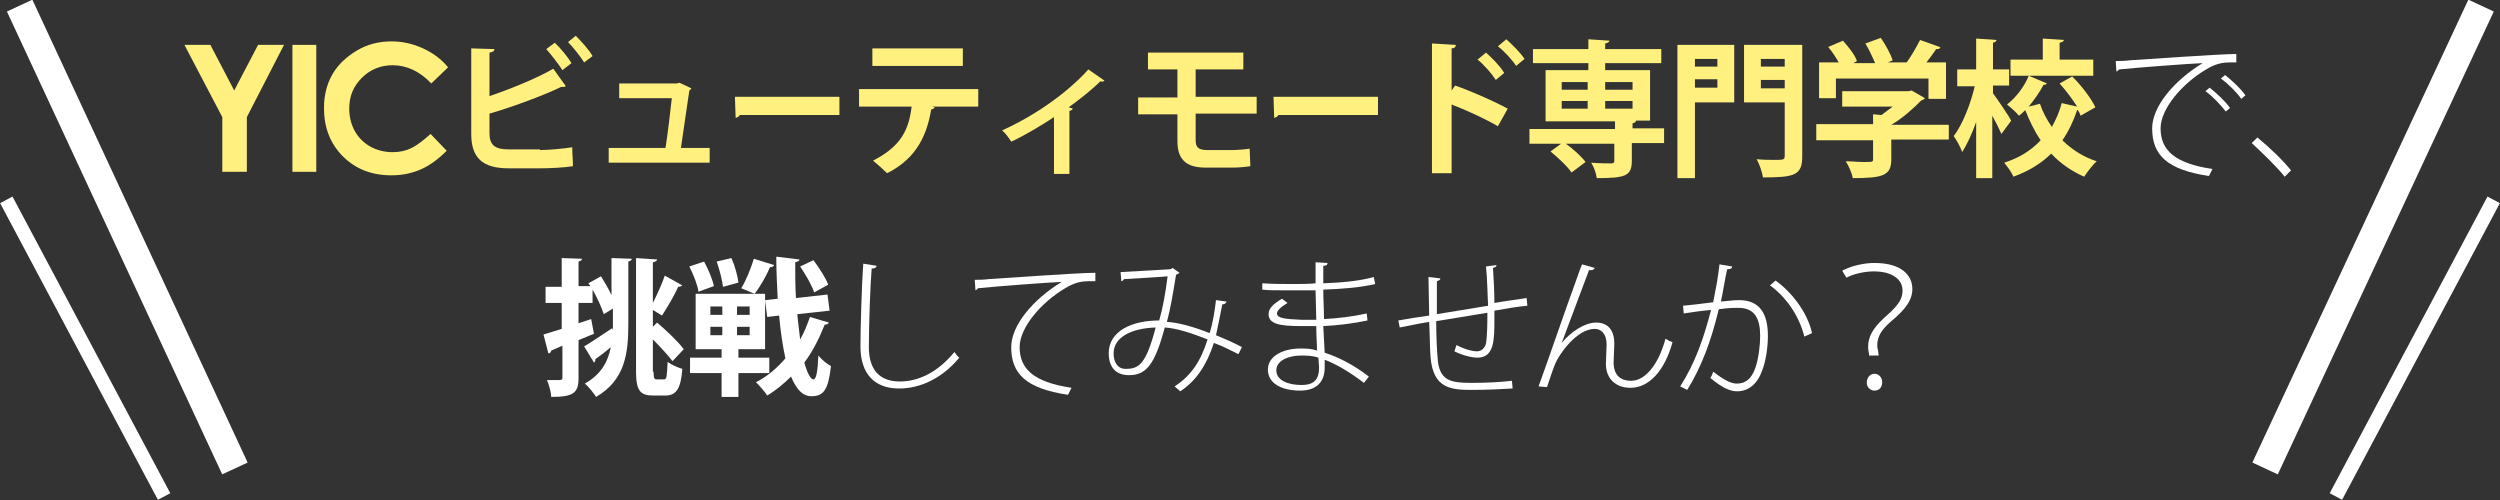
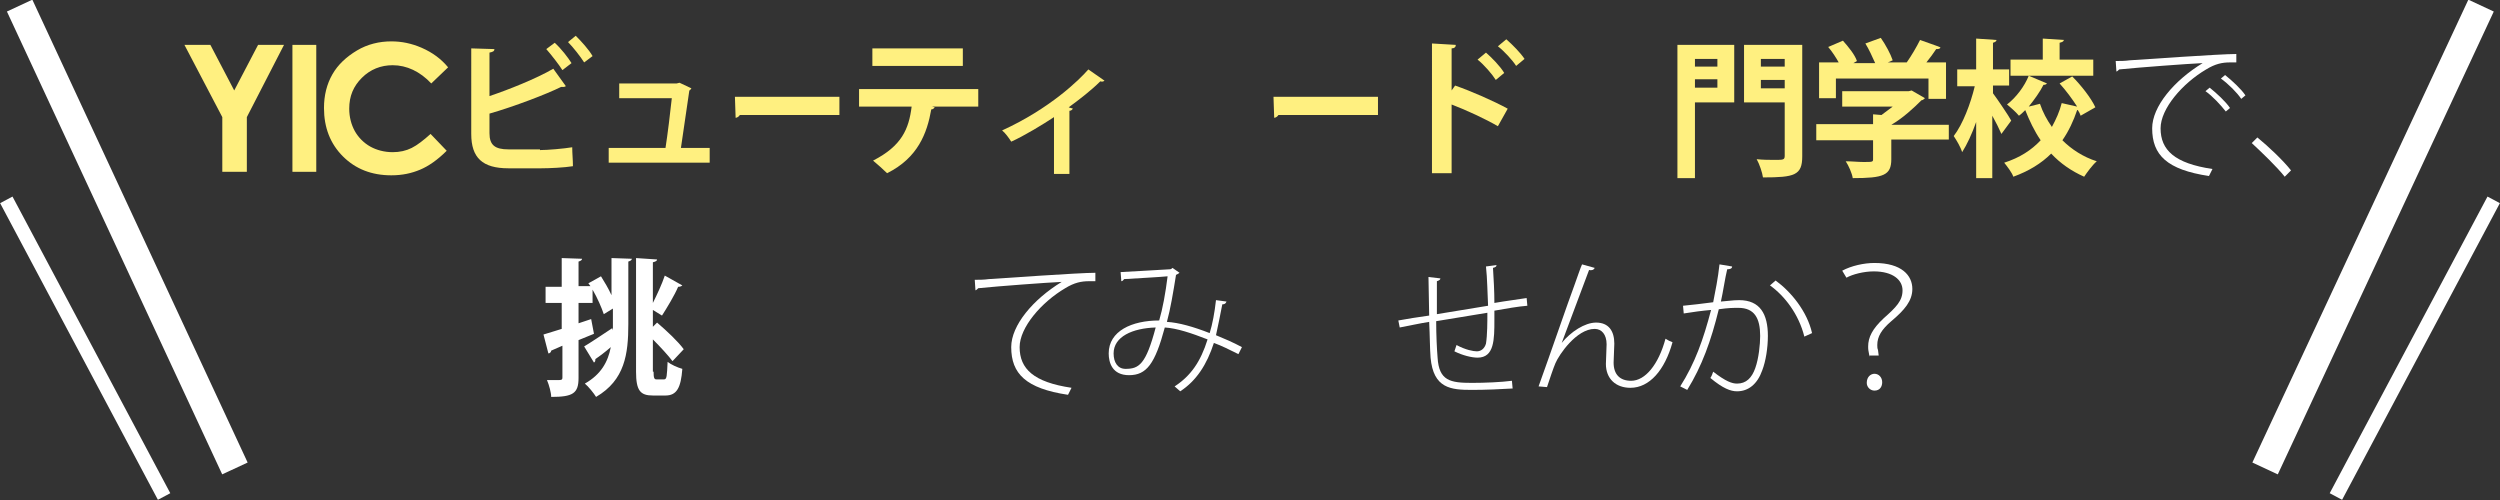
<svg xmlns="http://www.w3.org/2000/svg" version="1.1" x="0px" y="0px" width="356.5px" height="71.3px" viewBox="0 0 356.5 71.3" enable-background="new 0 0 356.5 71.3" xml:space="preserve">
  <rect x="0" y="0" width="356.5" height="71.3" fill="#333333" stroke="none" />
  <g id="レイヤー_1">
</g>
  <g id="header">
</g>
  <g id="main">
    <g>
      <path fill="#FFF080" d="M26.3,6.4H30l3.4,6.5l3.4-6.5h3.7l-5.3,10.3v7.8h-3.5v-7.8L26.3,6.4z" />
      <path fill="#FFF080" d="M41.7,6.4h3.4v18.1h-3.4V6.4z" />
      <path fill="#FFF080" d="M63.9,9.6l-2.4,2.3c-1.6-1.7-3.5-2.6-5.5-2.6c-1.7,0-3.2,0.6-4.4,1.8s-1.8,2.6-1.8,4.4    c0,1.2,0.3,2.3,0.8,3.2c0.5,0.9,1.3,1.7,2.2,2.2s2,0.8,3.2,0.8c1,0,1.9-0.2,2.7-0.6c0.8-0.4,1.7-1.1,2.7-2l2.3,2.4    c-1.3,1.3-2.6,2.2-3.8,2.7c-1.2,0.5-2.5,0.8-4.1,0.8c-2.8,0-5.1-0.9-6.9-2.7s-2.7-4.1-2.7-6.9c0-1.8,0.4-3.4,1.2-4.8    c0.8-1.4,2-2.5,3.5-3.4c1.5-0.9,3.2-1.3,4.9-1.3c1.5,0,2.9,0.3,4.3,0.9C61.7,7.5,62.9,8.4,63.9,9.6z" />
      <path fill="#FFF080" d="M77,21.4c1.1,0,3.4-0.2,4.6-0.4c0,0.9,0.1,1.8,0.1,2.7c-1.2,0.2-3.4,0.3-4.5,0.3h-4.7    c-3.7,0-5.3-1.5-5.3-4.9V6.9L70.5,7c0,0.3-0.2,0.4-0.7,0.5v6.2c2.7-0.9,6.7-2.5,9.1-3.9l1.8,2.5c-0.1,0-0.2,0.1-0.3,0.1    s-0.2,0-0.4,0c-2,1-6.7,2.8-10.2,3.8v2.8c0,1.7,0.8,2.3,2.7,2.3H77z M79.1,6.1C80,6.9,81,8.2,81.5,9L80.2,10    c-0.5-0.8-1.6-2.2-2.3-3L79.1,6.1z M82.1,5.1c0.8,0.8,1.9,2,2.4,2.9l-1.2,0.9c-0.5-0.8-1.6-2.2-2.3-2.9L82.1,5.1z" />
      <path fill="#FFF080" d="M101.2,21.1v2.1H86.8v-2.1h8.1c0.3-1.9,0.7-5.2,0.9-7.1h-7.5v-2.1h8.2l0.4-0.1l1.7,0.8    c-0.1,0.1-0.2,0.3-0.3,0.3c-0.3,2-0.9,6.2-1.2,8.2H101.2z" />
      <path fill="#FFF080" d="M104.8,13.8h14.9v2.6h-14.2c-0.1,0.2-0.4,0.4-0.6,0.4L104.8,13.8z" />
      <path fill="#FFF080" d="M139.5,15.2l-6.6,0l0.4,0.1c-0.1,0.1-0.2,0.3-0.5,0.3c-0.6,3.4-1.9,6.9-6.3,9.1c-0.4-0.4-1.5-1.4-2-1.8    c4.1-2.1,5.1-4.5,5.5-7.7h-7.5v-2.5h17V15.2z M137.3,9.4h-12.9V6.9h12.9V9.4z" />
      <path fill="#FFF080" d="M157.5,11.5c-0.1,0.1-0.3,0.2-0.6,0.1c-1.3,1.3-3,2.6-4.5,3.7c0.2,0.1,0.4,0.1,0.6,0.2    c-0.1,0.1-0.2,0.3-0.5,0.3v9h-2.2v-8.1c-1.5,1-4.3,2.7-6.1,3.5c-0.3-0.5-0.9-1.3-1.3-1.6c6.8-3.1,11-7.2,12.3-8.7L157.5,11.5z" />
-       <path fill="#FFF080" d="M170.5,16.2V20c0,0.9,0.3,1.4,1.6,1.4h3.6c0.7,0,1.9-0.1,2.5-0.2l0.1,2.5c-0.6,0.1-1.7,0.2-2.5,0.2h-3.9    c-3,0-4-1.4-4-3.8v-3.8h-5.6v-2.4h5.6V9.9h-4.2V7.5h13.6v2.4h-6.8v3.9h8.7v2.4H170.5z" />
      <path fill="#FFF080" d="M181.6,13.8h14.9v2.6h-14.2c-0.1,0.2-0.4,0.4-0.6,0.4L181.6,13.8z" />
      <path fill="#FFF080" d="M213.6,18c-1.7-1-4.5-2.3-6.6-3.1v9.8h-2.8V6.2l3.4,0.2c0,0.3-0.2,0.5-0.6,0.5v6l0.5-0.7    c2.3,0.8,5.5,2.2,7.5,3.3L213.6,18z M211.9,7.5c0.8,0.7,2,1.9,2.6,2.9l-1.2,1c-0.5-0.8-1.7-2.2-2.6-2.9L211.9,7.5z M214.8,5.6    c0.9,0.8,2,1.9,2.6,2.8l-1.2,1c-0.5-0.8-1.7-2.1-2.6-2.8L214.8,5.6z" />
-       <path fill="#FFF080" d="M237.3,18.3v2.1h-4.6v2.5c0,2.2-0.9,2.5-5,2.5c-0.1-0.7-0.4-1.6-0.8-2.2c1.1,0.1,2.5,0.1,2.8,0.1    c0.4,0,0.5-0.1,0.5-0.4v-2.4h-6.9c1.1,0.8,2.2,1.8,2.8,2.6l-2,1.5c-0.6-0.9-1.9-2.1-3-3l1.5-1.1h-4.5v-2.1h12.2v-1.1h-9.9V10h6.1    V9h-7.9V7h7.9V5.6l3,0.2c0,0.2-0.2,0.3-0.6,0.4V7h8V9h-8v1h6.4v7.2h-2c0,0.2-0.2,0.3-0.5,0.4v0.7H237.3z M222.7,11.7v1.1h3.7v-1.1    H222.7z M222.7,14.4v1.1h3.7v-1.1H222.7z M232.8,11.7h-3.9v1.1h3.9V11.7z M232.8,15.5v-1.1h-3.9v1.1H232.8z" />
      <path fill="#FFF080" d="M247.3,6.4v8.2h-5.6v10.8h-2.5v-19H247.3z M244.9,8.4h-3.2v1.1h3.2V8.4z M241.7,12.5h3.2v-1.2h-3.2V12.5z     M257,6.4v15.9c0,2.7-1.1,3-5.6,3c-0.1-0.7-0.5-1.9-0.9-2.6c0.9,0.1,1.9,0.1,2.6,0.1c1.2,0,1.4,0,1.4-0.6v-7.6h-5.8V6.4H257z     M254.5,8.4h-3.4v1.1h3.4V8.4z M251.1,12.6h3.4v-1.2h-3.4V12.6z" />
      <path fill="#FFF080" d="M277.9,17.6v2.3h-8.2v2.8c0,2.3-1.1,2.7-5.5,2.7c-0.1-0.7-0.6-1.8-1-2.4c0.9,0,1.8,0.1,2.5,0.1    c1.3,0,1.4,0,1.4-0.4v-2.7H259v-2.3h8.1v-1.4l1.2,0.1c0.5-0.4,1.1-0.8,1.6-1.2h-7.2v-2.2h9.5l0.4-0.1l1.9,1.1    c-0.1,0.1-0.3,0.3-0.5,0.3c-1.1,1.1-2.6,2.5-4.3,3.5H277.9z M261.8,11.1v2.9h-2.4V8.9h2.8c-0.4-0.7-0.9-1.5-1.5-2.2l2.1-0.9    c0.8,0.9,1.7,2,2,2.9l-0.5,0.3h3.1C267,8.1,266.5,7,266,6.2l2.2-0.8c0.7,1,1.4,2.3,1.7,3.2l-0.7,0.3h2.7c0.7-1,1.4-2.2,1.9-3.2    c2.8,1,2.9,1,2.9,1.1c-0.1,0.2-0.4,0.2-0.6,0.2c-0.4,0.6-0.9,1.3-1.4,1.9h2.8v5.2h-2.5v-2.9H261.8z" />
      <path fill="#FFF080" d="M284.2,13.3c0.6,0.8,2.3,3.3,2.6,3.9l-1.4,1.9c-0.3-0.7-0.8-1.7-1.3-2.6v8.9h-2.3v-8    c-0.6,1.7-1.3,3.2-2,4.3c-0.2-0.7-0.8-1.7-1.2-2.3c1.3-1.7,2.4-4.6,3-7.1h-2.5V9.9h2.7V5.5l2.9,0.2c0,0.2-0.2,0.3-0.5,0.4v3.8h2.3    v2.3h-2.3V13.3z M295.5,10.9c1.3,1.3,2.7,3.1,3.3,4.4l-2.1,1.2c-0.1-0.3-0.2-0.5-0.4-0.8c0,0-0.1,0-0.1,0c-0.5,1.5-1.2,3-2.1,4.3    c1.3,1.3,3,2.4,4.9,3c-0.6,0.5-1.4,1.6-1.8,2.2c-1.8-0.8-3.4-1.9-4.7-3.3c-1.4,1.4-3.2,2.5-5.4,3.3c-0.2-0.6-0.9-1.5-1.3-2    c2.2-0.7,3.9-1.8,5.2-3.2c-0.9-1.3-1.6-2.8-2.2-4.3c-0.3,0.3-0.6,0.6-0.9,0.8c-0.4-0.5-1.2-1.2-1.7-1.6c1.3-1,2.5-2.6,3.1-4.1    l2.6,1.1c-0.1,0.1-0.2,0.2-0.5,0.2c-0.5,1-1.3,2.1-2.1,3.1l1.6-0.4c0.4,1.2,1,2.3,1.7,3.3c0.6-1.1,1.1-2.2,1.4-3.4l2.2,0.5    c-0.7-1.1-1.6-2.3-2.5-3.3L295.5,10.9z M298.5,8.5v2.3h-11.8V8.5h4.6v-3l3,0.2c0,0.2-0.2,0.3-0.6,0.4v2.4H298.5z" />
      <path fill="#FFFFFF" d="M301.7,8.7c0.6,0,1.3,0,2-0.1c1.7-0.1,12.8-0.9,15.2-0.9l0,1.2c-0.3,0-0.6,0-0.9,0c-1.1,0-2.1,0.2-3.4,1    c-3.4,2-6.5,5.6-6.5,8.4c0,3.1,2,5,7.4,5.8l-0.5,1c-6-0.9-8.1-3-8.1-6.8c0-3.1,3.1-6.8,7.2-9.3c-2.2,0.1-8.9,0.6-11.9,0.9    c-0.1,0.1-0.3,0.3-0.4,0.3L301.7,8.7z M315.1,12.5c1,0.8,2.3,2,2.9,2.9l-0.6,0.5c-0.7-0.9-1.9-2.2-2.9-2.9L315.1,12.5z     M317.3,10.7c1,0.8,2.3,2,2.9,2.9l-0.6,0.5c-0.6-0.9-1.8-2.1-2.9-2.9L317.3,10.7z" />
      <path fill="#FFFFFF" d="M321.9,19.6c1.6,1.3,3.7,3.3,4.8,4.7l-0.9,0.9c-1.1-1.4-3.3-3.5-4.7-4.8L321.9,19.6z" />
-       <path fill="#FFFFFF" d="M85.7,39.4c0.5,0.8,1.1,1.8,1.5,2.7v-5.3l2.9,0.1c0,0.2-0.2,0.3-0.5,0.4v8.9c0,4.3-0.5,8-4.6,10.4    c-0.3-0.5-1.1-1.5-1.6-1.9c2.3-1.3,3.3-3.1,3.7-5.2c-0.8,0.7-1.6,1.3-2.2,1.7c0,0.2,0,0.4-0.2,0.5l-1.4-2.3c1-0.6,2.5-1.6,4-2.6    l0.1,0.3c0-0.3,0-0.6,0-1V44l-1.3,0.8c-0.3-0.9-0.9-2.3-1.6-3.5v1.9h-2v2.9l1.8-0.6l0.4,2.1c-0.7,0.3-1.5,0.6-2.2,0.9v5.4    c0,2.2-0.8,2.7-3.9,2.7c0-0.6-0.3-1.7-0.6-2.4c0.5,0,0.9,0,1.3,0c0.8,0,0.9,0,0.9-0.4v-4.5L78.6,50c0,0.2-0.2,0.4-0.4,0.4    l-0.7-2.7c0.7-0.2,1.6-0.5,2.6-0.8v-3.7h-2.3v-2.3h2.3v-4.1l2.9,0.1c0,0.2-0.2,0.3-0.5,0.4v3.5h1.7l-0.3-0.4L85.7,39.4z M93.2,53    c0,0.9,0.1,1.1,0.4,1.1h1.1c0.4,0,0.4-0.5,0.5-2.5c0.5,0.4,1.4,0.8,2.1,1c-0.2,2.7-0.8,3.8-2.4,3.8h-1.8c-1.8,0-2.4-0.7-2.4-3.4    V36.8l3,0.2c0,0.2-0.2,0.3-0.6,0.4v5.8c0.6-1.2,1.3-2.7,1.7-3.9l2.5,1.4c-0.1,0.1-0.3,0.2-0.6,0.2c-0.5,1.2-1.6,3-2.3,4.1    l-1.3-0.8v2.4l0.6-0.6c1.4,1.2,3,2.7,3.8,3.8l-1.6,1.7c-0.6-0.8-1.7-2-2.8-3.1V53z" />
-       <path fill="#FFFFFF" d="M100.4,37.3c0.6,1.1,1.2,2.5,1.4,3.5l-2.2,0.8c-0.1-0.9-0.7-2.4-1.3-3.6L100.4,37.3z M109.7,53.2h-4.4v3.4    h-2.4v-3.4h-4.5v-2.2h4.5v-1.2h-3.7v-7.9h9.9v7.9h-3.8v1.2h4.4V53.2z M101.3,43.7v1.2h1.7v-1.2H101.3z M101.3,46.6v1.2h1.7v-1.2    H101.3z M104.3,36.8c0.5,1.1,0.9,2.6,1,3.5l-2.2,0.6c-0.1-0.9-0.5-2.5-0.9-3.6L104.3,36.8z M106.9,44.9v-1.2h-1.8v1.2H106.9z     M106.9,47.8v-1.2h-1.8v1.2H106.9z M105.7,41.1c0.7-1.1,1.4-2.9,1.8-4.2l2.9,0.9c-0.1,0.2-0.3,0.3-0.6,0.3    c-0.5,1.2-1.4,2.8-2.2,3.8L105.7,41.1z M113.7,44.8c0.1,1.3,0.3,2.5,0.4,3.6c0.6-1,1-2.1,1.4-3.2l2.7,0.8    c-0.1,0.2-0.3,0.3-0.6,0.3c-0.8,2-1.7,3.8-2.9,5.4c0.4,1.5,0.9,2.4,1.3,2.4c0.4,0,0.6-1.1,0.7-3.4c0.5,0.6,1.2,1.2,1.8,1.5    c-0.4,3.5-1.1,4.3-2.8,4.3c-1.2,0-2.1-0.9-2.9-2.8c-1,1-2.2,2-3.4,2.7c-0.3-0.5-1.1-1.4-1.6-1.9c1.6-0.8,3-2,4.2-3.4    c-0.4-1.8-0.7-3.9-0.9-6.1l-1.7,0.2l-0.3-2.4l1.8-0.2c-0.1-2-0.2-4-0.2-6L114,37c0,0.2-0.2,0.3-0.6,0.4c0,1.7,0,3.4,0.1,5.1    l4.5-0.5l0.3,2.3L113.7,44.8z M116,37.1c0.8,1.1,1.8,2.6,2.1,3.5l-2,1.1c-0.3-1-1.2-2.5-2-3.7L116,37.1z" />
-       <path fill="#FFFFFF" d="M125,37.9c0,0.2-0.2,0.4-0.7,0.4c-0.2,2.3-0.4,8.1-0.4,11.2c0,3.3,1.6,4.9,4.4,4.9c2.7,0,5.4-1.3,7.8-4.2    c0.2,0.3,0.5,0.7,0.7,0.8c-2.4,2.9-5.5,4.4-8.6,4.4c-3.5,0-5.5-2.1-5.5-6c0-2.6,0.2-9.2,0.4-11.8L125,37.9z" />
+       <path fill="#FFFFFF" d="M85.7,39.4c0.5,0.8,1.1,1.8,1.5,2.7v-5.3l2.9,0.1c0,0.2-0.2,0.3-0.5,0.4v8.9c0,4.3-0.5,8-4.6,10.4    c-0.3-0.5-1.1-1.5-1.6-1.9c2.3-1.3,3.3-3.1,3.7-5.2c-0.8,0.7-1.6,1.3-2.2,1.7c0,0.2,0,0.4-0.2,0.5l-1.4-2.3c1-0.6,2.5-1.6,4-2.6    l0.1,0.3c0-0.3,0-0.6,0-1V44l-1.3,0.8c-0.3-0.9-0.9-2.3-1.6-3.5v1.9h-2v2.9l1.8-0.6l0.4,2.1c-0.7,0.3-1.5,0.6-2.2,0.9v5.4    c0,2.2-0.8,2.7-3.9,2.7c0-0.6-0.3-1.7-0.6-2.4c0.5,0,0.9,0,1.3,0c0.8,0,0.9,0,0.9-0.4v-4.5L78.6,50c0,0.2-0.2,0.4-0.4,0.4    l-0.7-2.7c0.7-0.2,1.6-0.5,2.6-0.8v-3.7h-2.3v-2.3h2.3v-4.1l2.9,0.1c0,0.2-0.2,0.3-0.5,0.4v3.5h1.7l-0.3-0.4z M93.2,53    c0,0.9,0.1,1.1,0.4,1.1h1.1c0.4,0,0.4-0.5,0.5-2.5c0.5,0.4,1.4,0.8,2.1,1c-0.2,2.7-0.8,3.8-2.4,3.8h-1.8c-1.8,0-2.4-0.7-2.4-3.4    V36.8l3,0.2c0,0.2-0.2,0.3-0.6,0.4v5.8c0.6-1.2,1.3-2.7,1.7-3.9l2.5,1.4c-0.1,0.1-0.3,0.2-0.6,0.2c-0.5,1.2-1.6,3-2.3,4.1    l-1.3-0.8v2.4l0.6-0.6c1.4,1.2,3,2.7,3.8,3.8l-1.6,1.7c-0.6-0.8-1.7-2-2.8-3.1V53z" />
      <path fill="#FFFFFF" d="M139,39.9c0.6,0,1.3,0,2-0.1c1.7-0.1,12.8-0.9,15.2-0.9l0,1.2c-0.3,0-0.6,0-0.9,0c-1.1,0-2.1,0.2-3.4,1    c-3.4,2-6.5,5.6-6.5,8.4c0,3.1,2,5,7.4,5.8l-0.5,1c-6-0.9-8.1-3-8.1-6.8c0-3.1,3.1-6.8,7.2-9.3c-2.2,0.1-8.9,0.6-11.9,0.9    c-0.1,0.1-0.3,0.3-0.4,0.3L139,39.9z" />
      <path fill="#FFFFFF" d="M174.9,43c-0.1,0.3-0.3,0.4-0.6,0.4c-0.3,1.6-0.6,3-0.9,4.4c1.2,0.5,2.4,1,3.7,1.7l-0.5,1    c-1.2-0.6-2.4-1.2-3.5-1.6c-1,3.1-2.5,5.4-4.8,6.9c-0.2-0.2-0.6-0.5-0.8-0.7c2.3-1.5,3.7-3.5,4.7-6.7c-2.3-0.9-4.4-1.6-6.1-1.7    c-1.4,5.2-2.6,6.8-5.1,6.8c-2.4,0-2.9-1.8-2.9-3.1c0-3.2,3.3-4.7,7.2-4.7c0.5-1.7,0.9-3.9,1.2-6.3c-0.9,0.1-4.6,0.3-6.2,0.4    c-0.1,0.1-0.2,0.3-0.4,0.3l-0.1-1.3c1.6-0.1,5.6-0.3,7-0.4c0.2,0,0.3-0.1,0.4-0.2l1,0.7c-0.1,0.1-0.3,0.2-0.5,0.3    c-0.4,2.5-0.8,4.9-1.3,6.7c1.7,0.1,3.8,0.7,6.1,1.6c0.4-1.3,0.7-2.9,0.9-4.7L174.9,43z M164.8,46.7c-3.3,0.1-6,1.3-6,3.7    c0,1.3,0.6,2.2,1.7,2.2C162.4,52.6,163.4,52,164.8,46.7z" />
-       <path fill="#FFFFFF" d="M180.1,40.4c1.3,0.1,3,0.1,4.3,0.1c1.1,0,2.2,0,3.2-0.1c0-1,0-2.3,0-3l1.7,0.1c0,0.3-0.2,0.4-0.6,0.4    c0,0.7,0,1.7,0,2.5c2.5-0.1,5.1-0.3,7.2-0.9l0.2,1c-2.1,0.5-4.6,0.7-7.4,0.8c0,1.4,0.1,2.8,0.1,4.2c2.1-0.1,4.3-0.4,6.1-0.8l0.1,1    c-1.9,0.4-4.1,0.7-6.3,0.8l0.2,3.8c1.9,0.6,4.1,1.7,6.3,3.4l-0.7,0.9c-2.1-1.6-4-2.7-5.6-3.3c0,0.4,0,0.8,0,1.1    c0,2.1-1.2,3.3-3.5,3.3c-2.6,0-4.6-1-4.6-3c0-2,2.3-3,4.6-3c0.8,0,1.6,0,2.4,0.3c0-1-0.1-2.2-0.1-3.5c-0.7,0-1.5,0-2.2,0    c-3,0-4.6-0.3-4.6-1.7c0-0.8,0.6-1.4,1.9-2.2l0.8,0.6c-1,0.6-1.5,1.1-1.5,1.5c0,0.7,1.2,0.8,3.5,0.9c0.6,0,1.4,0,2.1,0l-0.1-4.2    c-1.7,0-2.5,0-4.7,0c-1,0-2.1,0-2.9-0.1V40.4z M188,51c-0.9-0.3-1.7-0.3-2.5-0.3c-1.7,0-3.5,0.7-3.5,2.1c0,1.4,1.6,2.1,3.6,2.1    c1.8,0,2.5-0.8,2.5-2.5L188,51z" />
      <path fill="#FFFFFF" d="M213.4,37.8c0,0.2-0.1,0.3-0.5,0.4c0.1,1.6,0.2,3.3,0.2,5c1.7-0.3,3.4-0.5,4.6-0.7l0.1,1.1    c-1.3,0.1-3,0.4-4.7,0.7c0,0.4,0,0.9,0,1.3c0,2.8,0,5.4-2.4,5.4c-0.8,0-2.1-0.3-3.3-0.9c0.1-0.3,0.2-0.6,0.3-0.9    c1.3,0.7,2.4,0.9,2.9,0.9c0.6,0,1.1-0.4,1.3-1.1c0.2-1.2,0.2-3.2,0.2-4.4c-2.6,0.4-5.3,0.9-7.3,1.2c0,2,0.1,4,0.2,5.2    c0.2,3.3,1.8,3.6,4.9,3.6c1.8,0,4.2-0.1,5.7-0.3l0.1,1.1c-1.6,0.1-3.9,0.2-5.8,0.2c-3,0-5.5-0.2-5.9-4.6c-0.1-1.2-0.1-3.1-0.2-5.1    c-1.3,0.2-3.1,0.6-4.2,0.8l-0.2-1c1.1-0.2,2.9-0.5,4.4-0.7l-0.1-5.5l1.7,0.2c0,0.2-0.2,0.3-0.5,0.4c0,1.4,0,3.1,0,4.7l7.3-1.2    c-0.1-1.8-0.1-3.8-0.3-5.6L213.4,37.8z" />
      <path fill="#FFFFFF" d="M219.4,55.1c1.7-4.7,4.2-12,5.1-14.4c0.4-1.1,0.9-2.6,1.1-3l1.8,0.5c-0.1,0.3-0.5,0.4-0.8,0.3    c-1.2,3.2-3.1,8.3-3.9,10.4h0c1.3-1.6,3.3-2.9,4.9-2.9c1.8,0,2.6,1.2,2.6,3c0,0.4-0.1,2.3-0.1,2.7c0,1.7,0.9,2.6,2.5,2.6    c2,0,3.9-2.3,4.9-6c0.3,0.2,0.7,0.4,1,0.5c-1.1,4-3.3,6.5-6,6.5c-2.1,0-3.5-1.3-3.5-3.4c0-0.4,0.1-2.4,0.1-2.8    c0-1.4-0.7-2.2-1.7-2.2c-2.6,0-5.1,3.7-5.6,4.9c-0.3,0.7-0.8,2.2-1.2,3.4L219.4,55.1z" />
      <path fill="#FFFFFF" d="M247,38c0,0.3-0.3,0.4-0.7,0.4c-0.3,1.2-0.6,3.3-0.9,4.6c2-0.2,2.2-0.2,2.6-0.2c3,0,4.1,2,4.1,5.1    c0,1.7-0.3,3.6-0.8,4.9c-0.7,2-2,3-3.6,3c-0.9,0-2-0.4-3.8-1.9c0.2-0.3,0.3-0.6,0.4-0.9c1.8,1.4,2.7,1.7,3.4,1.7    c1.3,0,2.1-0.8,2.6-2.2c0.5-1.4,0.7-3.4,0.7-4.6c0-2.5-0.8-4-3.1-4c-0.7,0-1.4,0-2.8,0.2c-1.1,4.5-2.4,8.1-4.5,11.5l-1-0.5    c2.1-3.3,3.3-6.7,4.4-10.9c-1.2,0.1-2.7,0.3-3.9,0.5l-0.1-1.1c1.1-0.1,2.8-0.3,4.3-0.5c0.3-1.5,0.7-3.5,0.9-5.4L247,38z M257.3,48    c-0.8-3.2-2.8-5.8-4.9-7.3l0.8-0.7c2.2,1.6,4.5,4.4,5.2,7.5L257.3,48z" />
      <path fill="#FFFFFF" d="M266.6,50.9c-0.2-1-0.2-1.1-0.2-1.5c0-1.3,0.6-2.5,2.2-4c1.8-1.6,2.7-2.5,2.7-4c0-1.5-1.4-2.7-4.1-2.7    c-1.4,0-3,0.4-3.9,0.9l-0.6-1c1.3-0.7,3.1-1.1,4.6-1.1c3.9,0,5.4,1.8,5.4,3.7c0,1.7-1.1,3-3,4.6c-1.4,1.2-2,2.2-2,3.4    c0,0.2,0,0.5,0.1,0.7l0.1,0.8H266.6z M266.2,54.6c0-0.9,0.6-1.3,1.1-1.3c0.6,0,1.1,0.5,1.1,1.2c0,0.6-0.3,1.2-1.1,1.2    C266.7,55.7,266.2,55.2,266.2,54.6z" />
    </g>
    <line fill="none" stroke="#FFFFFF" stroke-width="4" stroke-miterlimit="10" x1="323" y1="66.8" x2="353.8" y2="0.8" />
    <line fill="none" stroke="#FFFFFF" stroke-width="2" stroke-miterlimit="10" x1="333.1" y1="70.8" x2="355.6" y2="28.5" />
    <line fill="none" stroke="#FFFFFF" stroke-width="4" stroke-miterlimit="10" x1="33.5" y1="66.8" x2="2.8" y2="0.8" />
    <line fill="none" stroke="#FFFFFF" stroke-width="2" stroke-miterlimit="10" x1="23.4" y1="70.8" x2="0.9" y2="28.5" />
  </g>
  <g id="footer">
</g>
</svg>